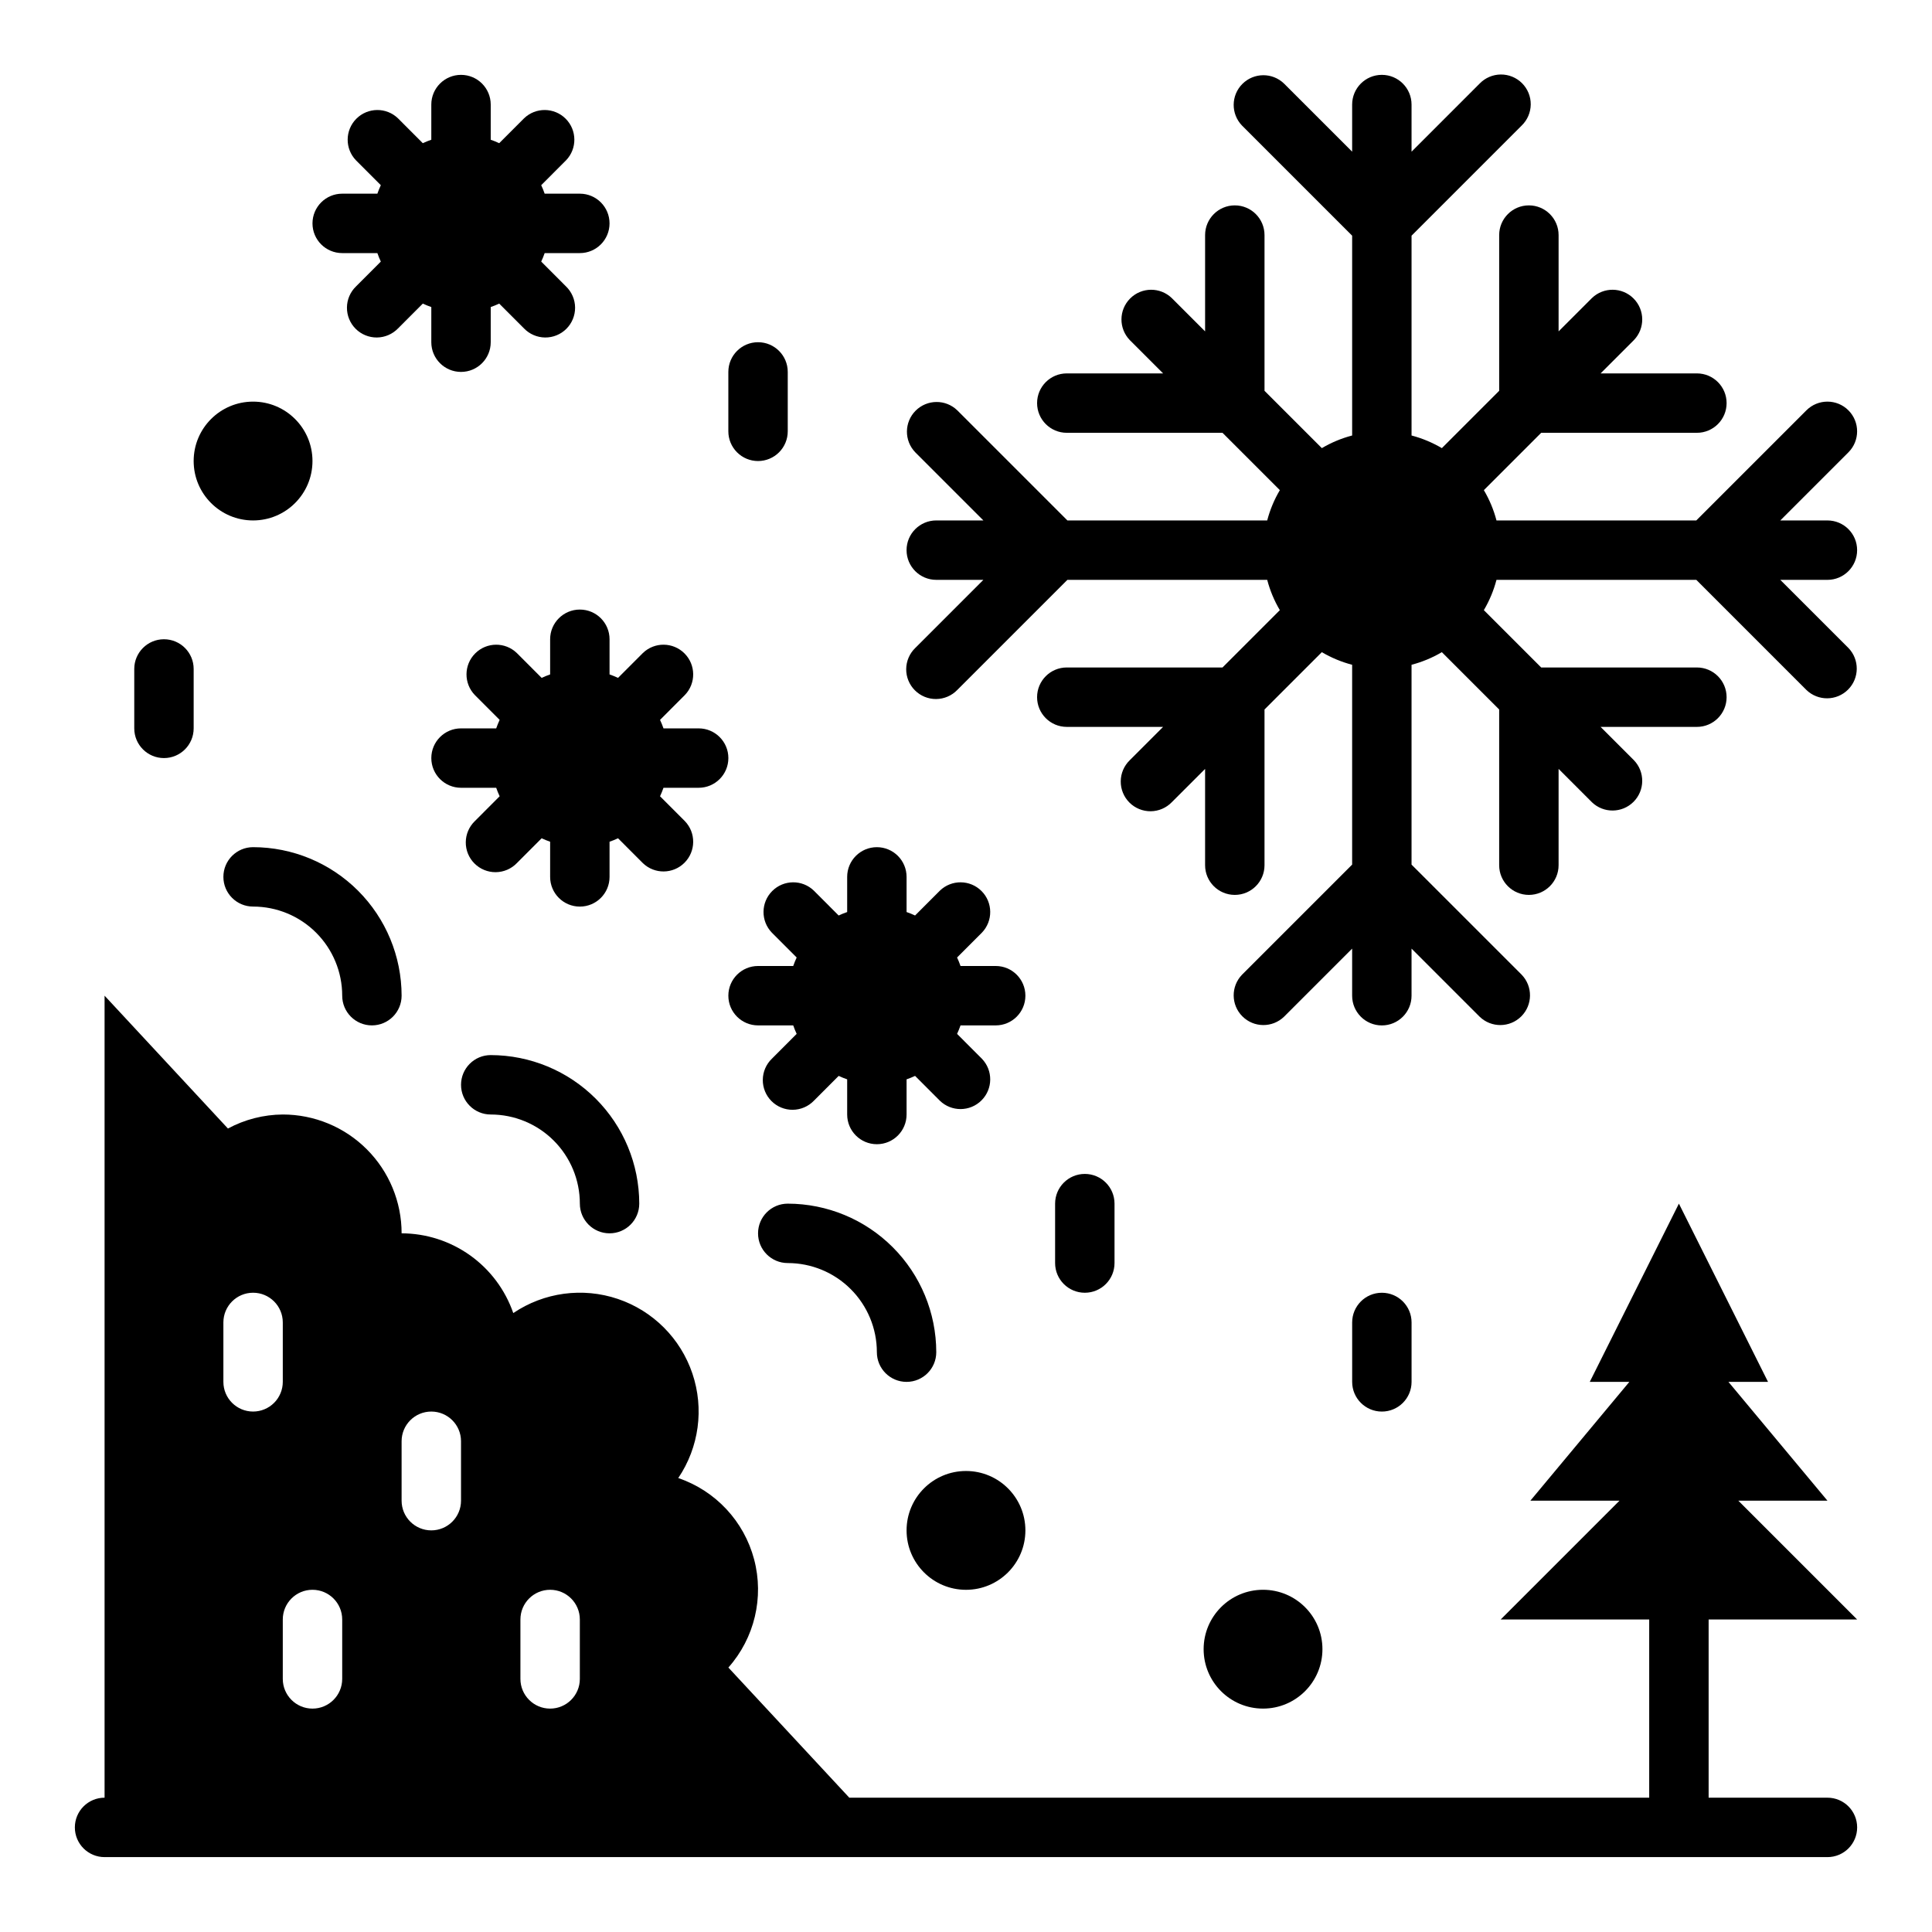
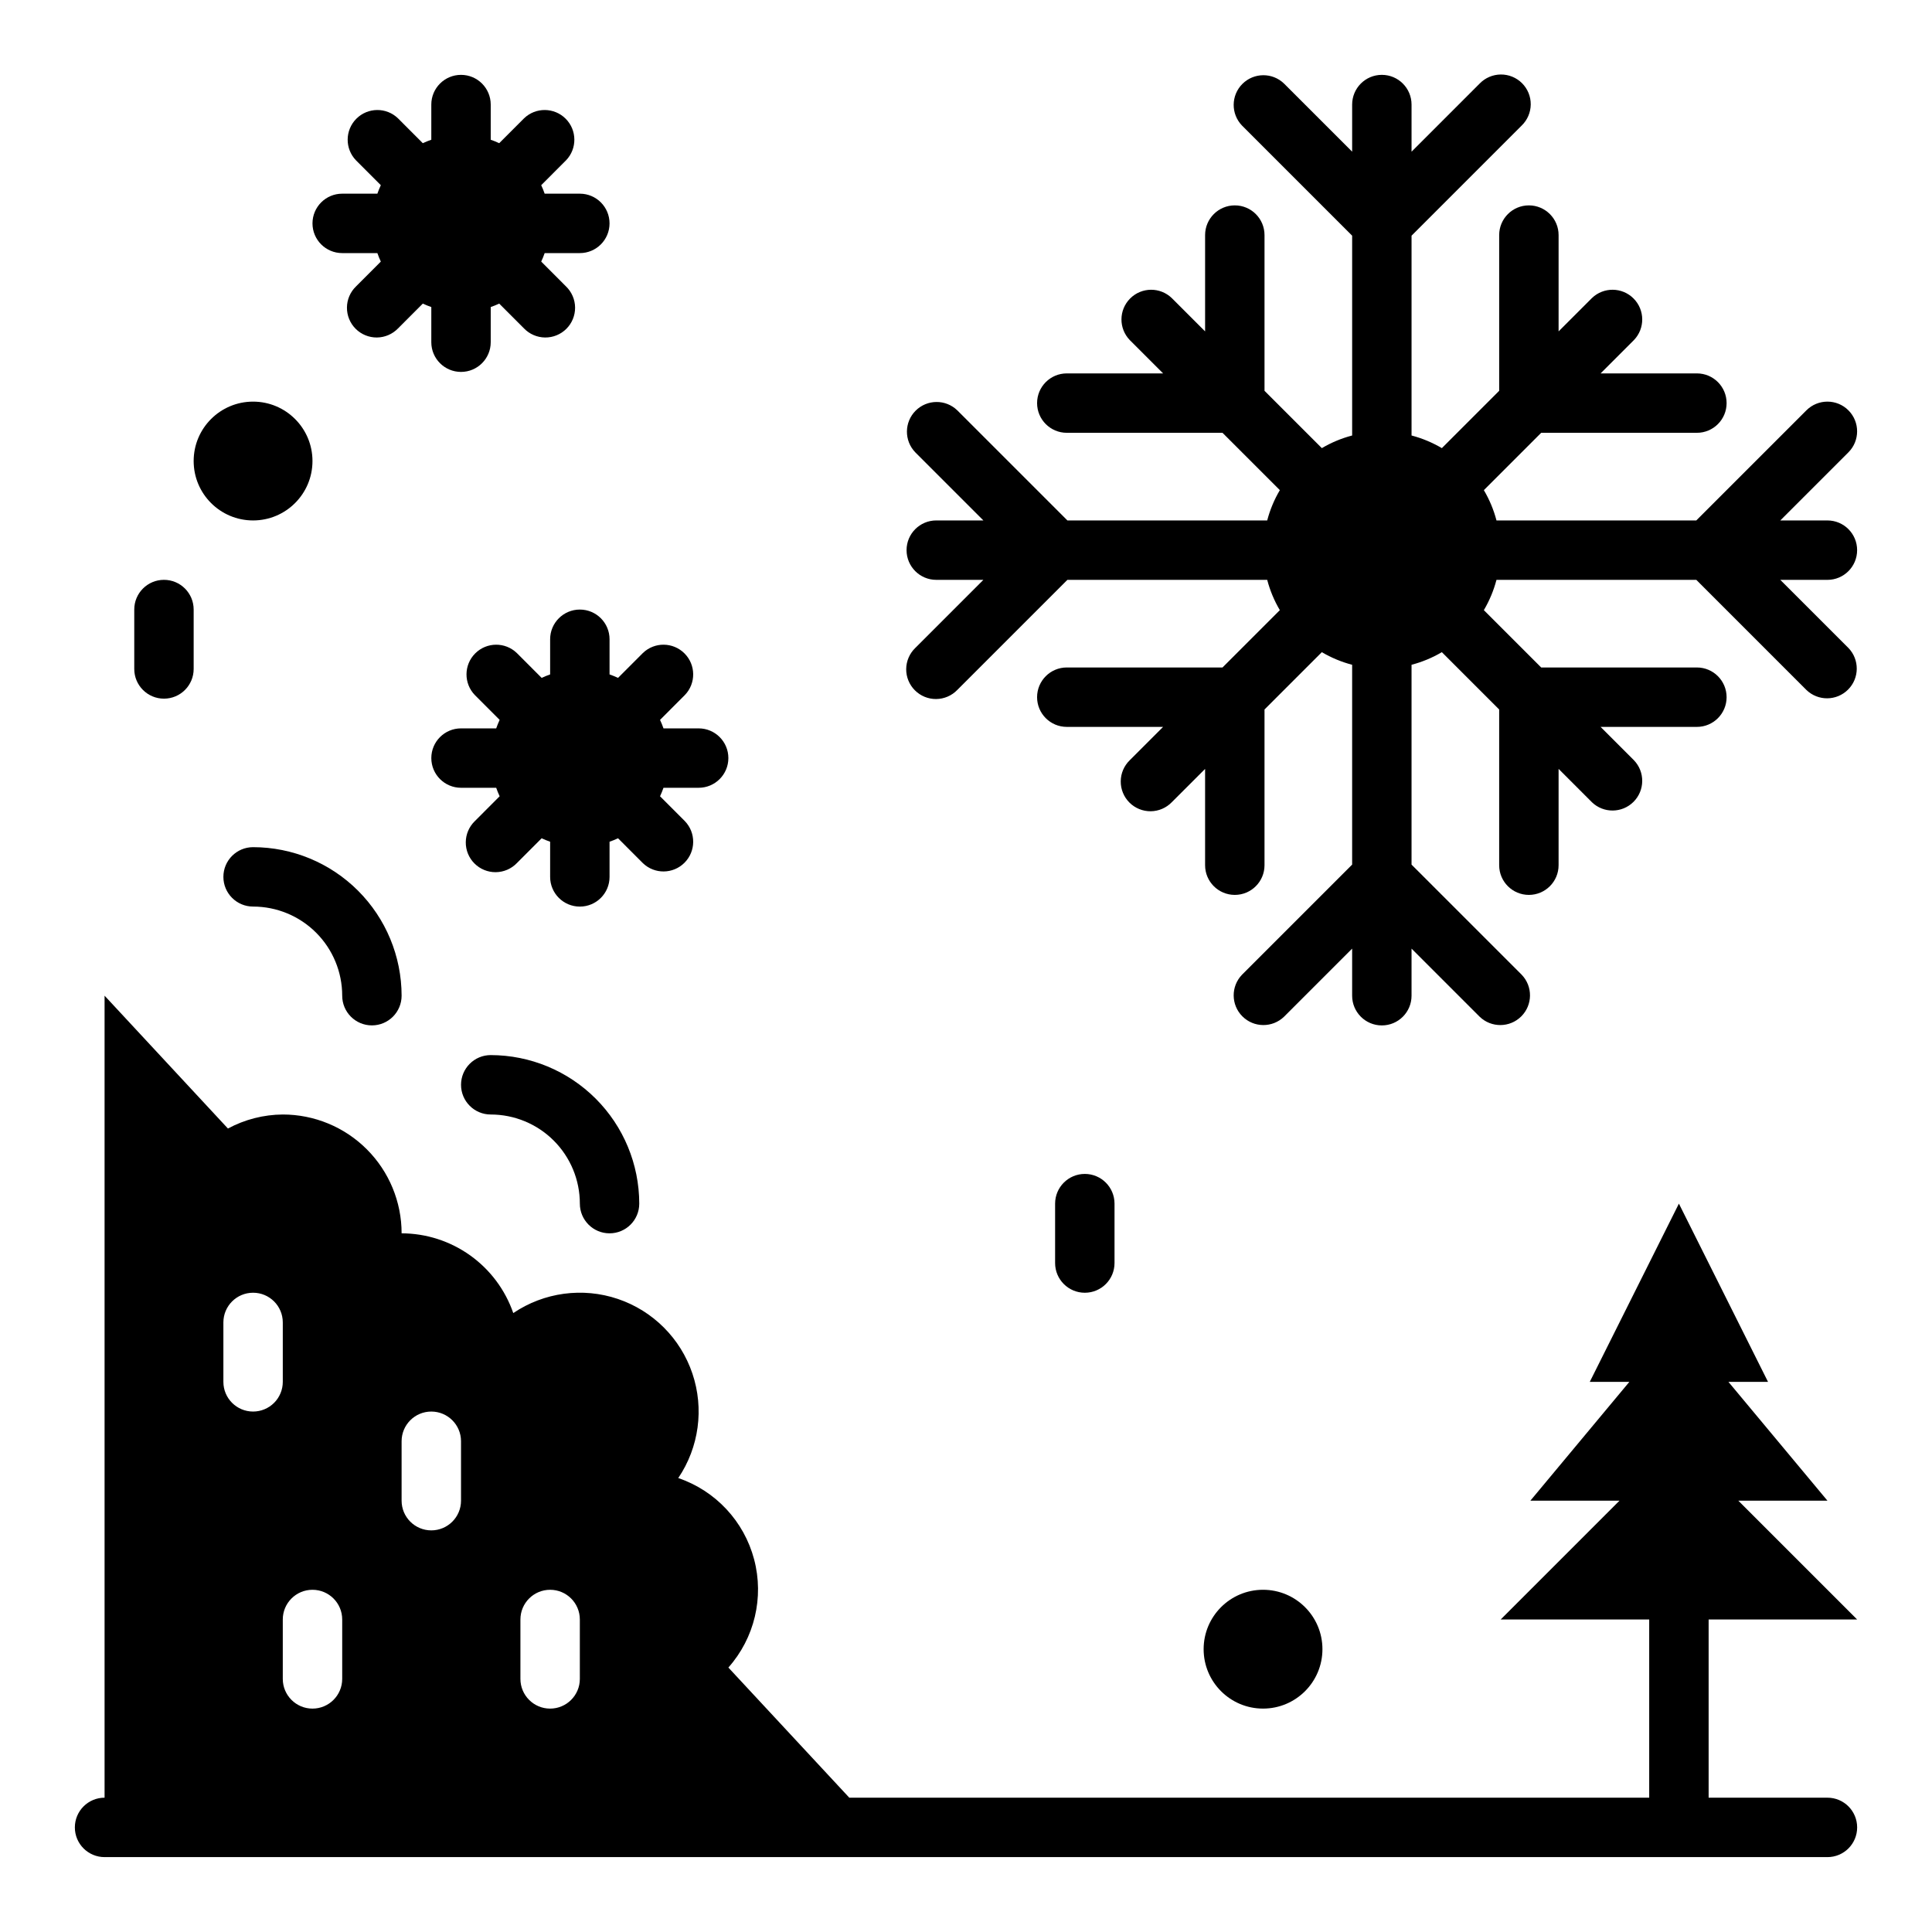
<svg xmlns="http://www.w3.org/2000/svg" fill="#000000" width="800px" height="800px" version="1.1" viewBox="144 144 512 512">
  <g>
    <path d="m439.36 478.72v-15.742c0-4.348-3.523-7.875-7.871-7.875-4.348 0-7.875 3.527-7.875 7.875v15.742c0 4.348 3.527 7.871 7.875 7.871 4.348 0 7.871-3.523 7.871-7.871z" />
-     <path d="m344.89 266.18c2.086 0 4.09-0.832 5.566-2.309 1.477-1.477 2.305-3.477 2.305-5.566v-15.742c0-4.348-3.523-7.871-7.871-7.871-4.348 0-7.871 3.523-7.871 7.871v15.742c0 2.09 0.828 4.09 2.305 5.566 1.477 1.477 3.477 2.309 5.566 2.309z" />
-     <path d="m179.58 321.28v15.746c0 4.348 3.523 7.871 7.871 7.871s7.871-3.523 7.871-7.871v-15.746c0-4.348-3.523-7.871-7.871-7.871s-7.871 3.523-7.871 7.871z" />
-     <path d="m518.08 510.21v-15.746c0-4.348-3.523-7.871-7.871-7.871-4.348 0-7.871 3.523-7.871 7.871v15.746c0 4.348 3.523 7.871 7.871 7.871 4.348 0 7.871-3.523 7.871-7.871z" />
-     <path d="m392.12 502.34c-0.012-10.438-4.16-20.441-11.539-27.82-7.379-7.379-17.383-11.527-27.82-11.539-4.348 0-7.871 3.523-7.871 7.871s3.523 7.871 7.871 7.871c6.266 0 12.27 2.488 16.699 6.918 4.43 4.43 6.918 10.434 6.918 16.699 0 4.348 3.523 7.871 7.871 7.871s7.871-3.523 7.871-7.871z" />
+     <path d="m179.58 321.28c0 4.348 3.523 7.871 7.871 7.871s7.871-3.523 7.871-7.871v-15.746c0-4.348-3.523-7.871-7.871-7.871s-7.871 3.523-7.871 7.871z" />
    <path d="m274.05 423.61c-4.348 0-7.871 3.527-7.871 7.875 0 4.348 3.523 7.871 7.871 7.871 6.262 0 12.27 2.488 16.699 6.918 4.43 4.426 6.918 10.434 6.918 16.699 0 4.348 3.523 7.871 7.871 7.871s7.871-3.523 7.871-7.871c-0.012-10.438-4.164-20.441-11.543-27.82-7.379-7.379-17.383-11.527-27.816-11.543z" />
    <path d="m211.07 384.25c6.262 0 12.27 2.488 16.699 6.918 4.43 4.43 6.918 10.434 6.918 16.699 0 4.348 3.523 7.871 7.871 7.871s7.871-3.523 7.871-7.871c-0.012-10.438-4.164-20.441-11.543-27.82-7.379-7.379-17.383-11.527-27.816-11.539-4.348 0-7.871 3.523-7.871 7.871 0 4.348 3.523 7.871 7.871 7.871z" />
-     <path d="m415.74 549.57c0 8.695-7.047 15.746-15.742 15.746s-15.746-7.051-15.746-15.746c0-8.695 7.051-15.742 15.746-15.742s15.742 7.047 15.742 15.742" />
    <path d="m226.81 266.18c0 8.695-7.047 15.742-15.742 15.742-8.695 0-15.746-7.047-15.746-15.742 0-8.695 7.051-15.746 15.746-15.746 8.695 0 15.742 7.051 15.742 15.746" />
    <path d="m494.46 581.05c0 8.695-7.047 15.746-15.742 15.746s-15.742-7.051-15.742-15.746c0-8.695 7.047-15.742 15.742-15.742s15.742 7.047 15.742 15.742" />
    <path d="m258.3 225.37v9.32c0 4.348 3.527 7.871 7.875 7.871 4.348 0 7.871-3.523 7.871-7.871v-9.32c0.766-0.266 1.516-0.57 2.25-0.914l6.574 6.582c1.465 1.516 3.481 2.383 5.594 2.402 2.109 0.016 4.141-0.812 5.633-2.305 1.496-1.496 2.324-3.523 2.309-5.637-0.02-2.109-0.887-4.125-2.406-5.594l-6.57-6.582c0.348-0.73 0.637-1.48 0.914-2.25h9.32c4.348 0 7.871-3.523 7.871-7.871 0-4.348-3.523-7.875-7.871-7.875h-9.324c-0.277-0.789-0.566-1.52-0.914-2.25l6.574-6.582c2.984-3.086 2.941-7.996-0.094-11.035-3.035-3.035-7.945-3.078-11.035-0.094l-6.574 6.582c-0.734-0.348-1.484-0.652-2.25-0.914v-9.32c0-4.348-3.523-7.875-7.871-7.875-4.348 0-7.875 3.527-7.875 7.875v9.32c-0.766 0.262-1.516 0.566-2.25 0.914l-6.574-6.582c-3.086-2.984-7.996-2.941-11.035 0.094-3.035 3.039-3.078 7.949-0.094 11.035l6.574 6.582c-0.348 0.73-0.637 1.48-0.914 2.25h-9.32c-4.348 0-7.875 3.527-7.875 7.875 0 4.348 3.527 7.871 7.875 7.871h9.32c0.277 0.789 0.566 1.52 0.914 2.25l-6.574 6.582c-1.52 1.469-2.387 3.484-2.402 5.594-0.02 2.113 0.812 4.141 2.305 5.637 1.492 1.492 3.523 2.32 5.633 2.305 2.113-0.02 4.129-0.887 5.594-2.402l6.574-6.582c0.734 0.344 1.484 0.648 2.25 0.914z" />
    <path d="m329.15 352.77c4.348 0 7.875-3.523 7.875-7.871 0-4.348-3.527-7.871-7.875-7.871h-9.32c-0.277-0.789-0.566-1.52-0.914-2.25l6.574-6.582c2.984-3.09 2.941-8-0.094-11.035-3.039-3.039-7.945-3.082-11.035-0.098l-6.574 6.582c-0.734-0.344-1.484-0.648-2.25-0.914v-9.32c0-4.348-3.523-7.871-7.871-7.871-4.348 0-7.875 3.523-7.875 7.871v9.32c-0.766 0.266-1.516 0.57-2.25 0.914l-6.574-6.582c-3.09-2.984-7.996-2.941-11.035 0.098-3.035 3.035-3.078 7.945-0.094 11.035l6.574 6.582c-0.348 0.73-0.637 1.48-0.914 2.25h-9.32c-4.348 0-7.875 3.523-7.875 7.871 0 4.348 3.527 7.871 7.875 7.871h9.32c0.277 0.789 0.566 1.52 0.914 2.25l-6.574 6.582c-1.52 1.469-2.387 3.484-2.402 5.594-0.02 2.113 0.809 4.144 2.305 5.637 1.492 1.492 3.523 2.324 5.633 2.305 2.113-0.02 4.129-0.883 5.594-2.402l6.574-6.582c0.734 0.344 1.484 0.648 2.25 0.914v9.32c0 4.348 3.527 7.871 7.875 7.871 4.348 0 7.871-3.523 7.871-7.871v-9.32c0.766-0.266 1.516-0.57 2.25-0.914l6.574 6.582c3.09 2.984 7.996 2.941 11.035-0.098 3.035-3.035 3.078-7.945 0.094-11.035l-6.574-6.582c0.348-0.73 0.637-1.48 0.914-2.25z" />
-     <path d="m376.38 368.51c-4.348 0-7.871 3.523-7.871 7.871v9.32c-0.77 0.262-1.52 0.566-2.254 0.914l-6.574-6.582h0.004c-3.09-2.984-8-2.941-11.035 0.098-3.039 3.035-3.082 7.945-0.098 11.035l6.574 6.582c-0.348 0.73-0.637 1.48-0.914 2.25h-9.32c-4.348 0-7.871 3.523-7.871 7.871s3.523 7.871 7.871 7.871h9.32c0.277 0.789 0.566 1.52 0.914 2.25l-6.574 6.582c-1.52 1.469-2.383 3.484-2.402 5.594-0.02 2.113 0.812 4.141 2.305 5.637 1.492 1.492 3.523 2.324 5.637 2.305 2.109-0.02 4.125-0.883 5.594-2.402l6.574-6.582h-0.004c0.734 0.344 1.484 0.648 2.254 0.914v9.32c0 4.348 3.523 7.871 7.871 7.871 4.348 0 7.871-3.523 7.871-7.871v-9.32c0.766-0.266 1.52-0.57 2.254-0.914l6.574 6.582h-0.004c3.09 2.981 8 2.941 11.035-0.098 3.039-3.035 3.078-7.945 0.098-11.035l-6.574-6.582c0.348-0.73 0.637-1.48 0.914-2.25h9.32c4.348 0 7.871-3.523 7.871-7.871s-3.523-7.871-7.871-7.871h-9.32c-0.277-0.789-0.566-1.52-0.914-2.25l6.574-6.582c2.981-3.09 2.941-8-0.098-11.035-3.035-3.039-7.945-3.082-11.035-0.098l-6.574 6.582h0.004c-0.734-0.348-1.488-0.652-2.254-0.914v-9.32c0-2.09-0.828-4.09-2.305-5.566-1.477-1.477-3.481-2.305-5.566-2.305z" />
    <path d="m633.85 252.74c-3.074-3.074-8.055-3.074-11.129 0l-29.184 29.18h-52.953c-0.738-2.82-1.863-5.519-3.348-8.027l15.191-15.191h41.266l0.004-0.004c4.348 0 7.871-3.523 7.871-7.871 0-4.348-3.523-7.871-7.871-7.871h-25.523l8.824-8.824c2.984-3.09 2.941-8-0.094-11.035-3.039-3.039-7.949-3.082-11.035-0.098l-8.824 8.824v-25.52c0-4.348-3.527-7.875-7.875-7.875s-7.871 3.527-7.871 7.875v41.266l-15.191 15.191c-2.508-1.48-5.211-2.609-8.031-3.348v-52.953l29.184-29.184c1.516-1.465 2.383-3.481 2.402-5.594 0.02-2.109-0.812-4.141-2.305-5.633-1.496-1.492-3.523-2.324-5.637-2.305-2.109 0.016-4.125 0.883-5.594 2.402l-18.051 18.051v-12.484c0-4.348-3.523-7.875-7.871-7.875-4.348 0-7.871 3.527-7.871 7.875v12.484l-18.051-18.051c-3.09-2.984-8-2.941-11.035 0.094-3.039 3.039-3.078 7.949-0.098 11.035l29.184 29.184v52.957-0.004c-2.82 0.738-5.523 1.867-8.031 3.348l-15.191-15.191v-41.266c0-4.348-3.523-7.875-7.871-7.875-4.348 0-7.875 3.527-7.875 7.875v25.52l-8.824-8.824c-3.09-2.984-7.996-2.941-11.035 0.098-3.035 3.035-3.078 7.945-0.094 11.035l8.824 8.824h-25.523c-4.348 0-7.871 3.523-7.871 7.871 0 4.348 3.523 7.871 7.871 7.871h41.266l15.195 15.195c-1.484 2.508-2.609 5.207-3.348 8.027h-52.953l-29.18-29.18h-0.004c-3.09-2.984-7.996-2.941-11.035 0.094-3.035 3.035-3.078 7.945-0.094 11.035l18.051 18.051h-12.488c-4.348 0-7.871 3.523-7.871 7.871 0 4.348 3.523 7.875 7.871 7.875h12.484l-18.051 18.051 0.004-0.004c-1.52 1.469-2.387 3.484-2.406 5.594-0.016 2.113 0.812 4.144 2.309 5.637 1.492 1.492 3.523 2.324 5.633 2.305 2.113-0.02 4.129-0.883 5.594-2.402l29.184-29.18h52.957-0.004c0.738 2.816 1.863 5.519 3.348 8.027l-15.191 15.191h-41.27c-4.348 0-7.871 3.527-7.871 7.875 0 4.348 3.523 7.871 7.871 7.871h25.52l-8.824 8.824h0.004c-1.52 1.469-2.387 3.484-2.402 5.594-0.02 2.113 0.809 4.141 2.305 5.637 1.492 1.492 3.523 2.32 5.633 2.305 2.113-0.02 4.129-0.887 5.594-2.402l8.824-8.824v25.52c0 4.348 3.527 7.871 7.875 7.871 4.348 0 7.871-3.523 7.871-7.871v-41.266l15.191-15.191c2.508 1.48 5.211 2.606 8.031 3.344v52.957l-29.18 29.18h-0.004c-2.981 3.09-2.941 8 0.098 11.035 3.035 3.035 7.945 3.078 11.035 0.098l18.051-18.051v12.484c0 4.348 3.523 7.871 7.871 7.871 4.348 0 7.871-3.523 7.871-7.871v-12.484l18.051 18.051c3.09 2.981 8 2.938 11.035-0.098 3.035-3.035 3.078-7.945 0.098-11.035l-29.184-29.18v-52.957c2.82-0.738 5.523-1.863 8.031-3.344l15.191 15.191v41.266c0 4.348 3.523 7.871 7.871 7.871s7.875-3.523 7.875-7.871v-25.523l8.824 8.824v0.004c3.086 2.981 7.996 2.938 11.035-0.098 3.035-3.035 3.078-7.945 0.094-11.035l-8.824-8.824h25.523c4.348 0 7.871-3.523 7.871-7.871 0-4.348-3.523-7.875-7.871-7.875h-41.266l-15.191-15.191h-0.004c1.484-2.508 2.609-5.211 3.348-8.027h52.957l29.18 29.18c3.086 2.984 7.996 2.941 11.035-0.098 3.035-3.035 3.078-7.945 0.094-11.035l-18.051-18.047h12.488c4.348 0 7.871-3.527 7.871-7.875 0-4.348-3.523-7.871-7.871-7.871h-12.488l18.051-18.051c3.074-3.074 3.074-8.055 0-11.129z" />
    <path d="m636.16 573.18-31.488-31.488h23.617l-26.238-31.488h10.492l-23.617-47.23-23.617 47.23h10.492l-26.234 31.488h23.617l-31.488 31.488h39.359v47.23h-211.98l-32.047-34.492c6.93-7.812 9.492-18.574 6.82-28.672-2.668-10.094-10.215-18.184-20.102-21.547 5.504-8.141 6.891-18.387 3.746-27.699-3.141-9.316-10.453-16.625-19.766-19.77-9.312-3.141-19.559-1.754-27.703 3.75-2.129-6.16-6.121-11.5-11.422-15.289-5.305-3.785-11.652-5.832-18.168-5.848 0-8.352-3.316-16.359-9.223-22.266s-13.914-9.223-22.266-9.223c-5.078 0.035-10.066 1.309-14.539 3.715l-32.691-35.203v212.54c-4.348 0-7.875 3.527-7.875 7.875 0 4.348 3.527 7.871 7.875 7.871h456.58c4.348 0 7.871-3.523 7.871-7.871 0-4.348-3.523-7.875-7.871-7.875h-31.488v-47.23zm-425.09-55.105c-4.348 0-7.871-3.523-7.871-7.871v-15.746c0-4.348 3.523-7.871 7.871-7.871 4.348 0 7.871 3.523 7.871 7.871v15.746c0 2.086-0.828 4.09-2.305 5.566-1.477 1.477-3.481 2.305-5.566 2.305zm23.617 70.848c0 4.348-3.527 7.875-7.875 7.875s-7.871-3.527-7.871-7.875v-15.742c0-4.348 3.523-7.871 7.871-7.871s7.875 3.523 7.875 7.871zm31.488-47.23c0 4.348-3.527 7.871-7.875 7.871-4.348 0-7.871-3.523-7.871-7.871v-15.746c0-4.348 3.523-7.871 7.871-7.871 4.348 0 7.875 3.523 7.875 7.871zm31.488 47.23c0 4.348-3.527 7.875-7.875 7.875-4.348 0-7.871-3.527-7.871-7.875v-15.742c0-4.348 3.523-7.871 7.871-7.871 4.348 0 7.875 3.523 7.875 7.871z" />
  </g>
</svg>